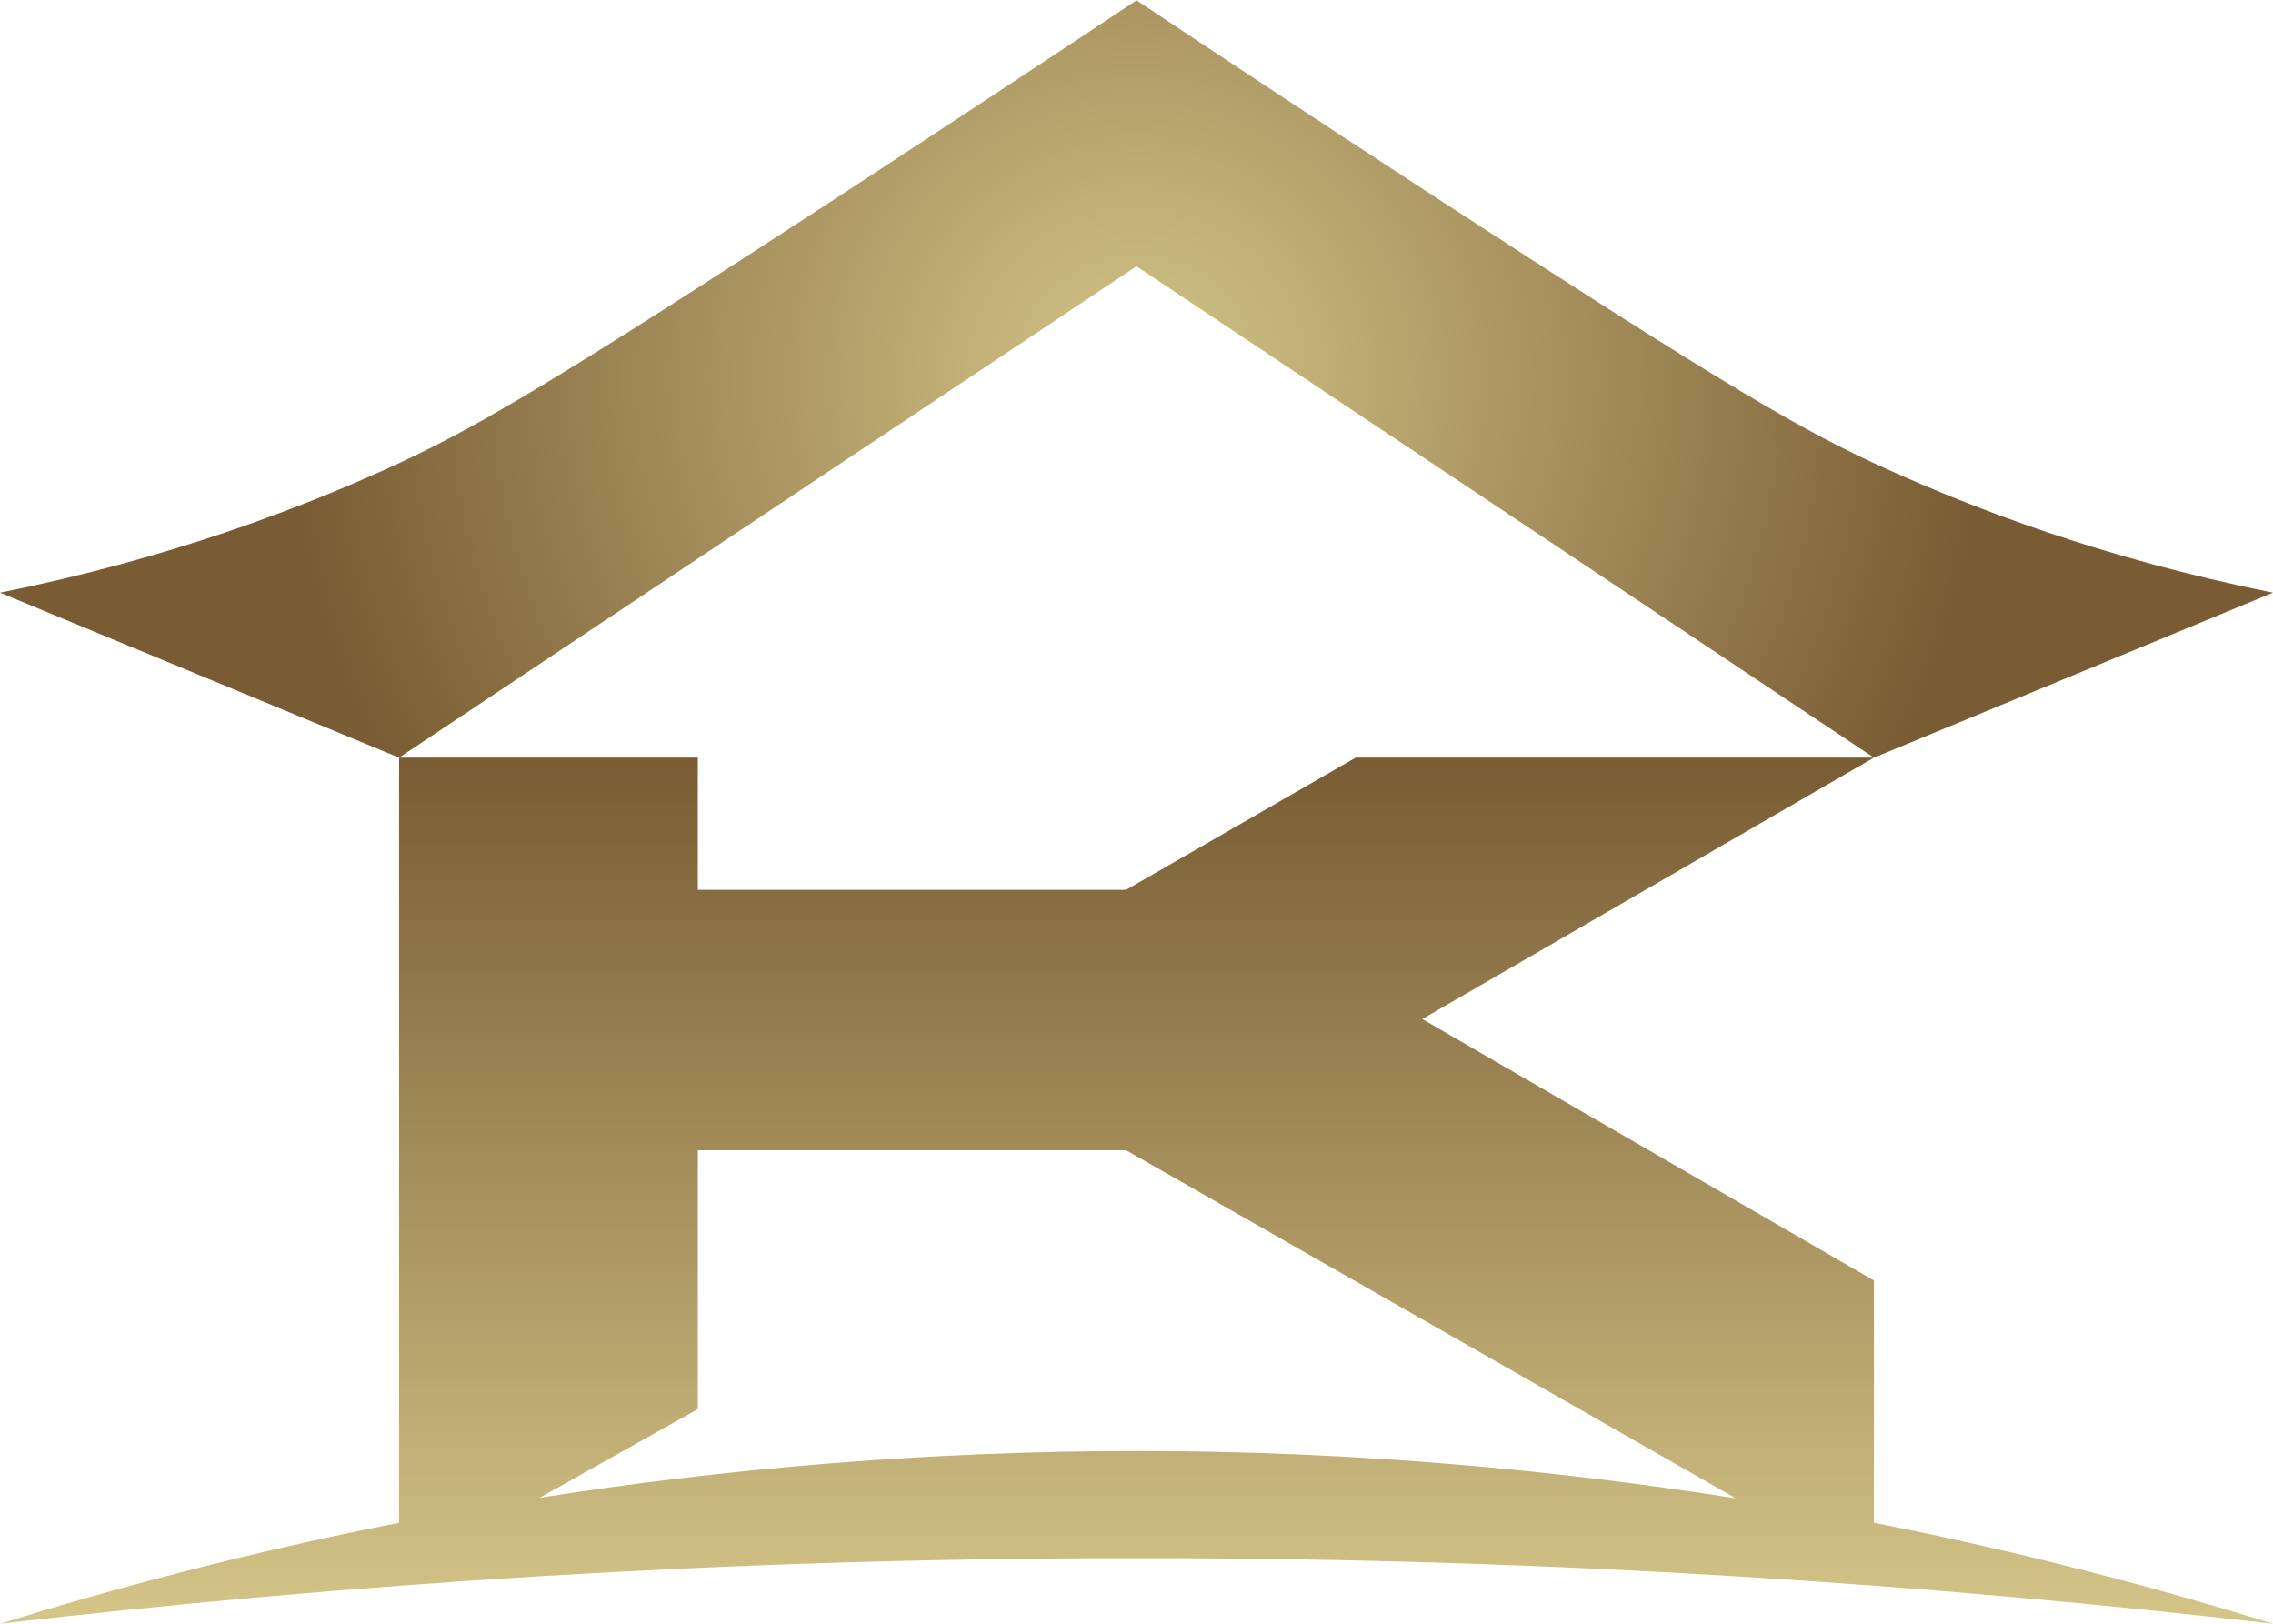
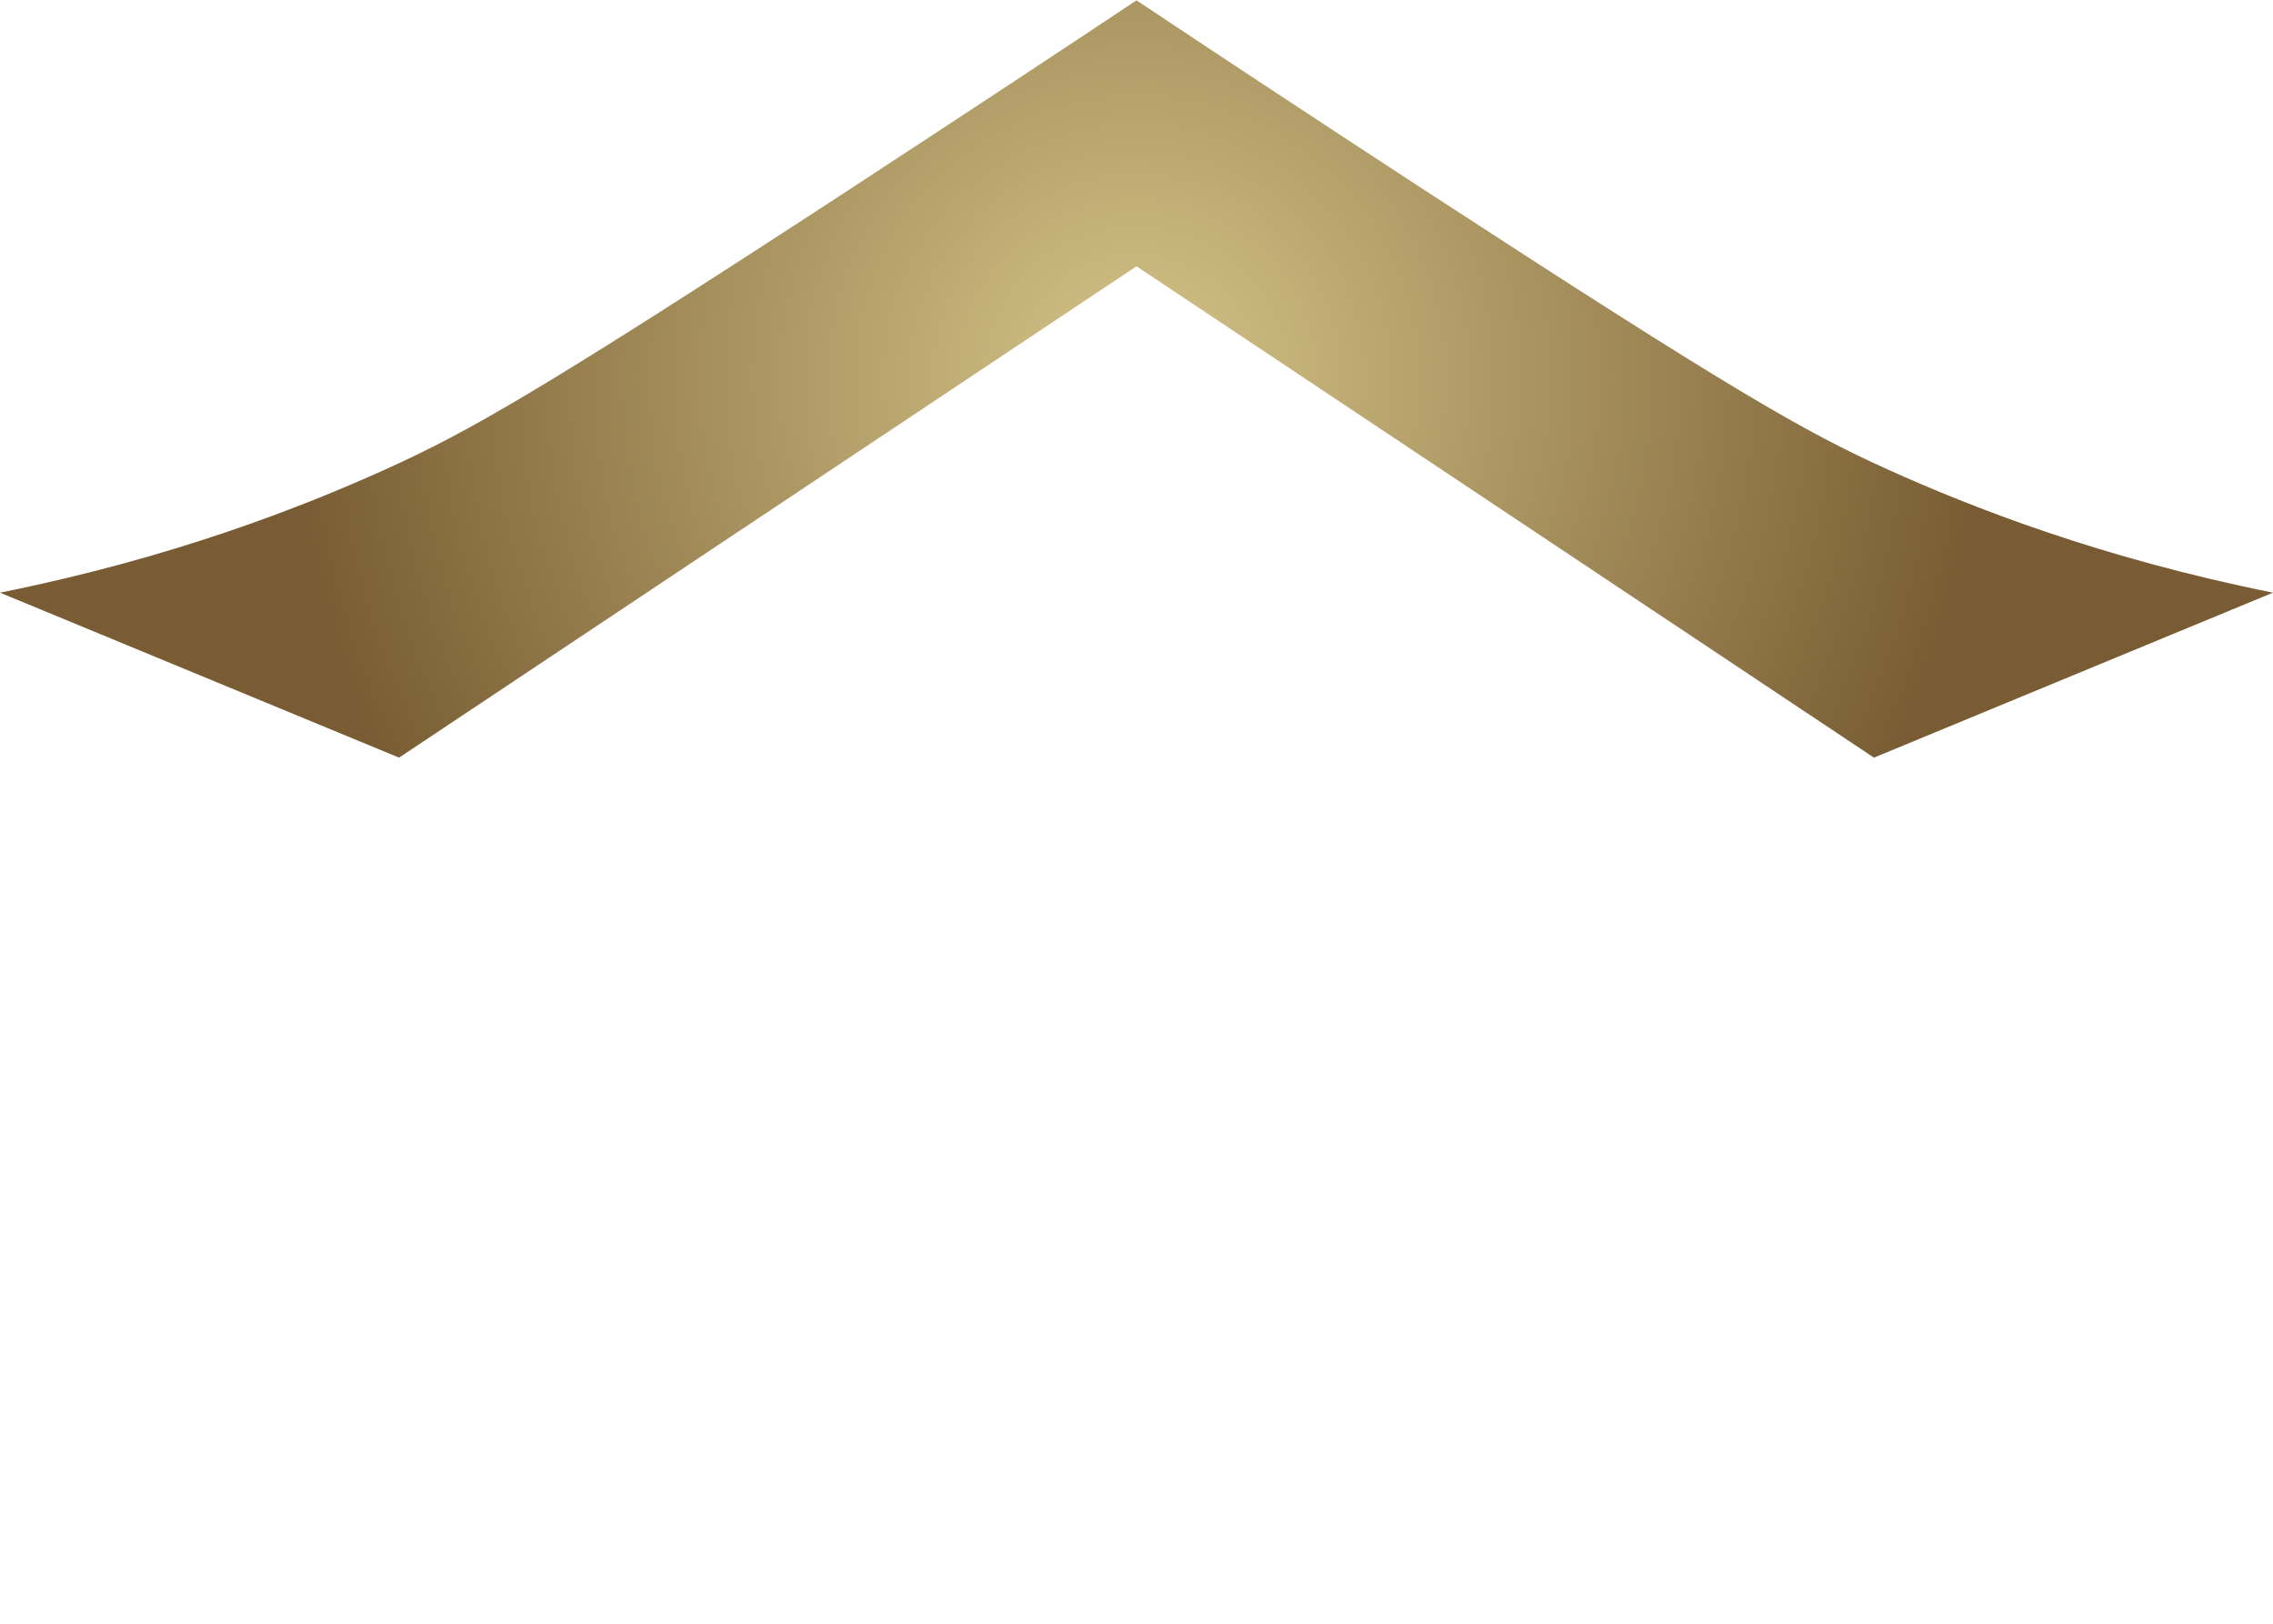
<svg xmlns="http://www.w3.org/2000/svg" id="_图层_1" data-name="图层_1" viewBox="0 0 700 500">
  <defs>
    <style>      .st0 {        fill: url(#_未命名的渐变_27);      }      .st1 {        fill: url(#_未命名的渐变_23);      }    </style>
    <radialGradient id="_未命名的渐变_27" data-name="未命名的渐变 27" cx="353.1" cy="116.6" fx="353.1" fy="116.6" r="261" gradientTransform="translate(-3)" gradientUnits="userSpaceOnUse">
      <stop offset="0" stop-color="#d4c588" />
      <stop offset="1" stop-color="#795c33" />
    </radialGradient>
    <linearGradient id="_未命名的渐变_23" data-name="未命名的渐变 23" x1="350" y1="233.3" x2="350" y2="500" gradientUnits="userSpaceOnUse">
      <stop offset="0" stop-color="#795c33" />
      <stop offset="1" stop-color="#d4c588" />
    </linearGradient>
  </defs>
  <path class="st0" d="M577.1,233.3c41-16.9,81.9-33.9,122.9-50.8-52.8-10.6-92.7-26.2-118.8-38-25.6-11.6-47.2-23.9-141.8-85.5-37.1-24.2-67.8-44.5-89.4-58.9-21.6,14.4-52.4,34.7-89.4,58.9-94.6,61.7-116.2,73.9-141.8,85.5-26.1,11.8-66,27.4-118.8,38,41,16.9,81.9,33.9,122.9,50.8l227.1-151.3,227.1,151.3Z" />
-   <path class="st1" d="M577.1,394.3l-139.1-80.5,139.1-80.5h-159.6l-70.7,40.7h-131.9v-40.7h-92v235.6c-47.2,9.3-88.4,20.4-122.9,31.1,104.9-12.1,222.9-20.3,351.9-20.2,127.5,0,244.2,8.2,348.1,20.2-34.5-10.7-75.8-21.8-122.9-31.1v-74.6ZM351.3,446.8c-67.7,0-129.8,5.7-185.1,14.4l48.7-27.3v-79.7h131.9l187.8,107.2c-54.8-8.7-116.3-14.5-183.3-14.6Z" />
</svg>